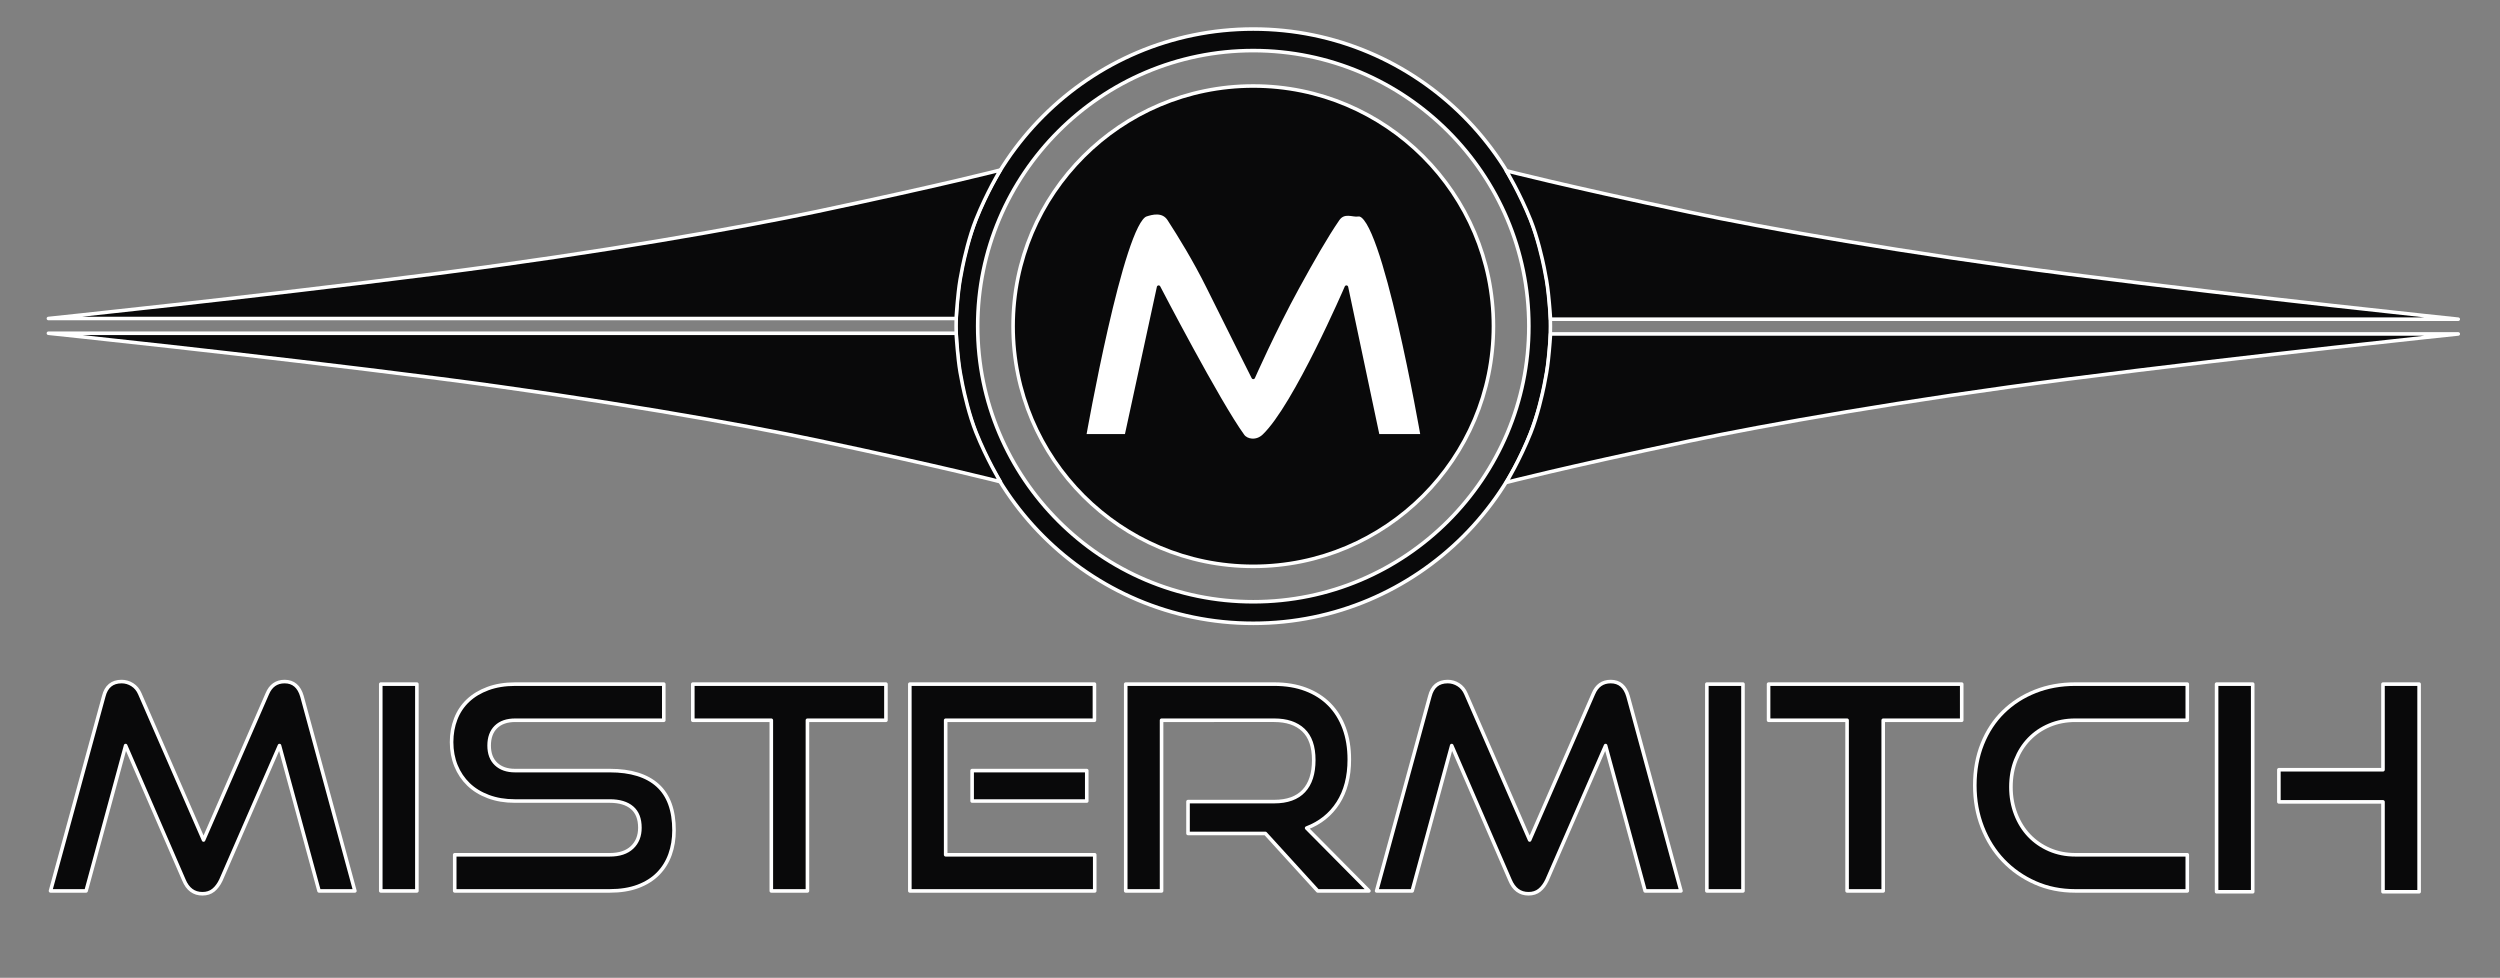
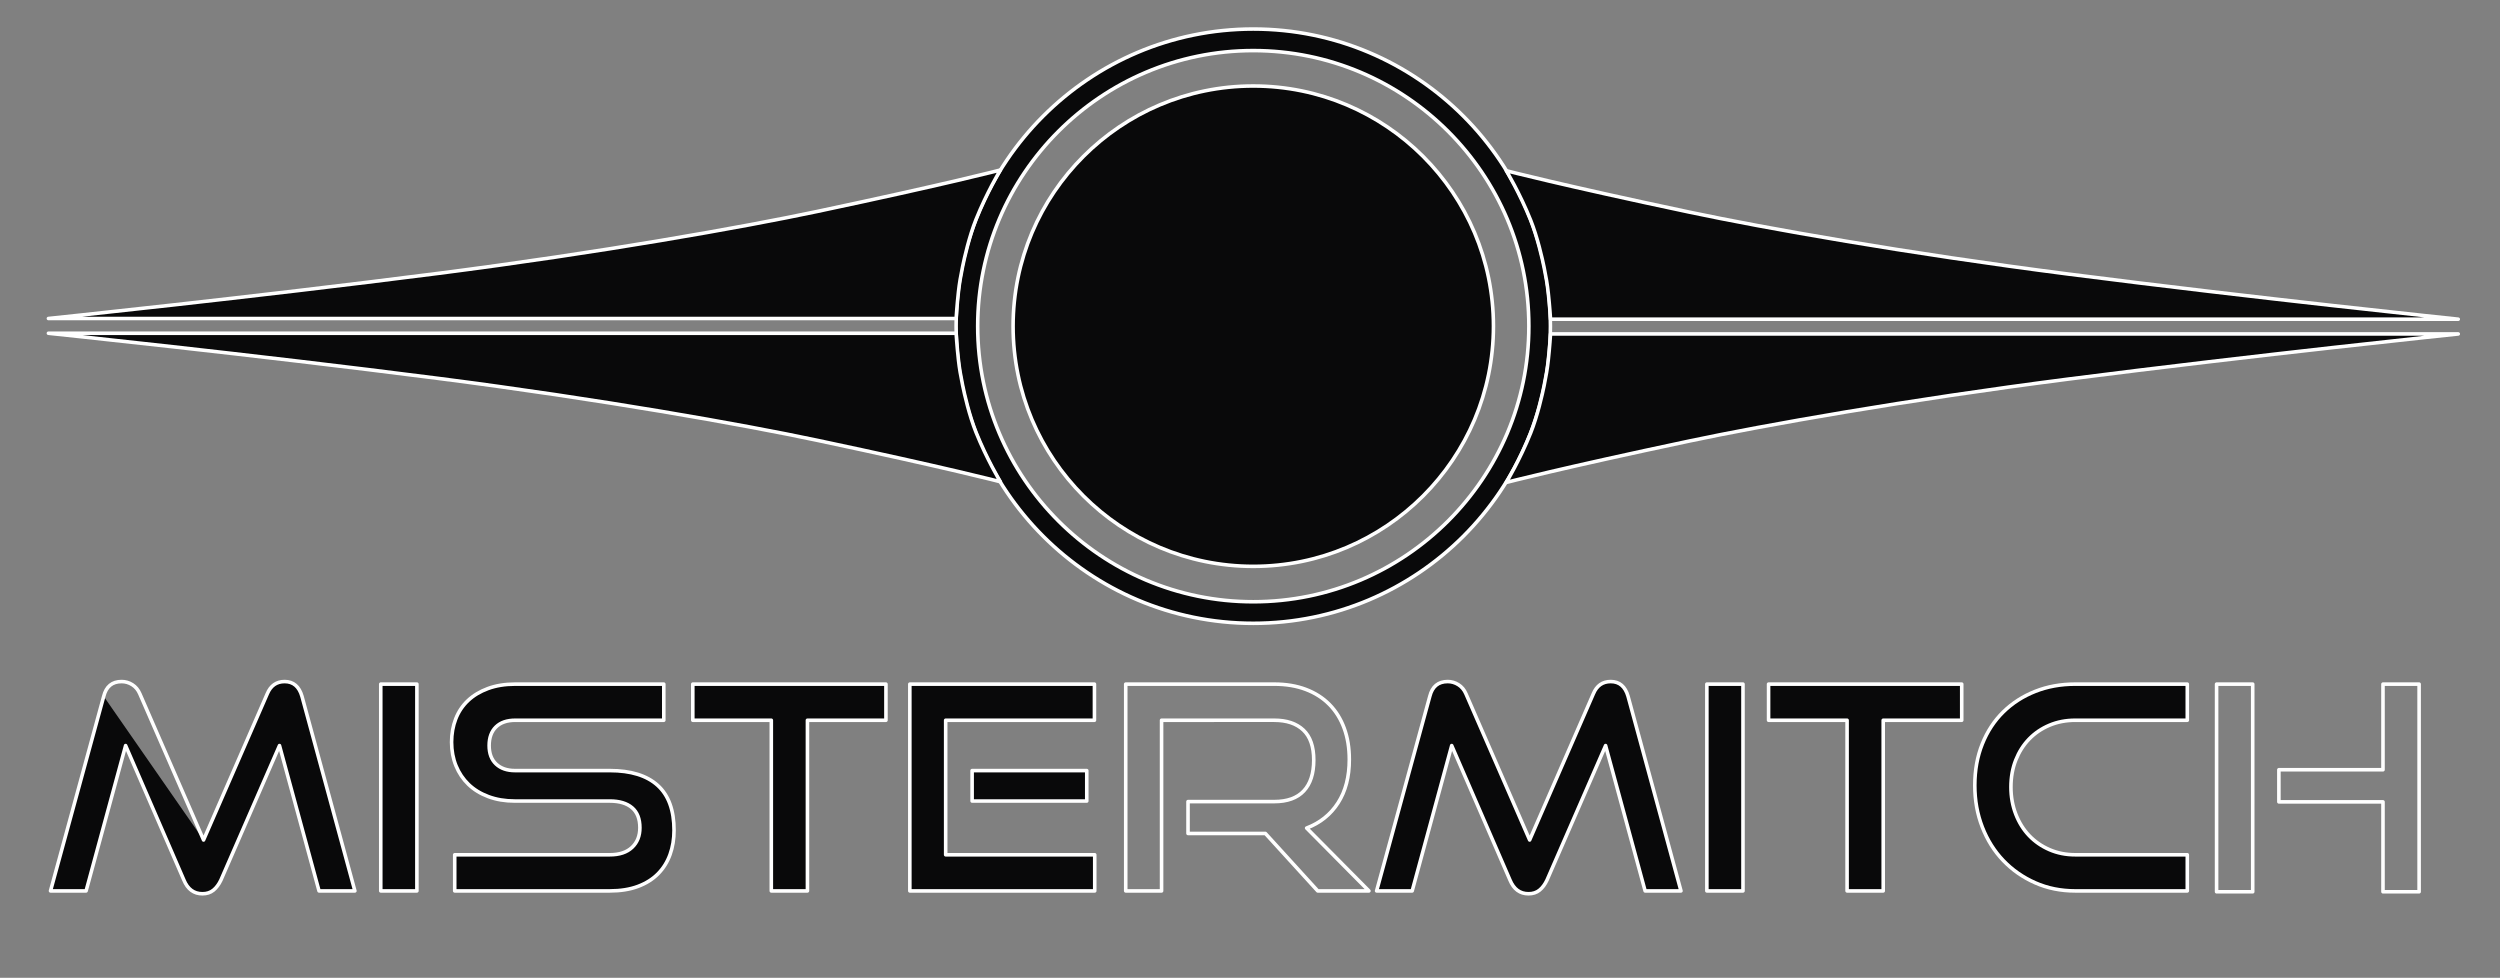
<svg xmlns="http://www.w3.org/2000/svg" viewBox="0 0 930.667 364" height="364" width="930.667" xml:space="preserve" id="svg2" version="1.1">
  <rect x="0" y="0" width="930.667" height="364" fill="#808080" stroke="none" />
  <defs id="defs6" />
  <g transform="matrix(1.333,0,0,-1.333,0,364)" id="g10">
    <g transform="scale(0.1)" id="g12">
      <path id="path14" style="fill:#09090a;fill-opacity:1;fill-rule:evenodd;stroke:none" d="m 3500,2649.6 c 457.99,0 829.82,-371.83 829.82,-829.82 0,-457.99 -371.83,-829.819 -829.82,-829.819 -457.99,0 -829.82,371.829 -829.82,829.819 0,457.99 371.83,829.82 829.82,829.82 z m 0,-60.18 c 424.78,0 769.64,-344.86 769.64,-769.64 0,-424.77 -344.86,-769.64 -769.64,-769.64 -424.78,0 -769.64,344.87 -769.64,769.64 0,424.78 344.86,769.64 769.64,769.64" />
      <path id="path16" style="fill:none;stroke:#ffffff;stroke-width:10;stroke-linecap:round;stroke-linejoin:round;stroke-miterlimit:10;stroke-dasharray:none;stroke-opacity:1" d="m 3500,2649.6 c 457.99,0 829.82,-371.83 829.82,-829.82 0,-457.99 -371.83,-829.819 -829.82,-829.819 -457.99,0 -829.82,371.829 -829.82,829.819 0,457.99 371.83,829.82 829.82,829.82 z m 0,-60.18 c 424.78,0 769.64,-344.86 769.64,-769.64 0,-424.77 -344.86,-769.64 -769.64,-769.64 -424.78,0 -769.64,344.87 -769.64,769.64 0,424.78 344.86,769.64 769.64,769.64 z" />
      <path id="path18" style="fill:#09090a;fill-opacity:1;fill-rule:evenodd;stroke:none" d="m 3500,2490.52 c 370.19,0 670.74,-300.54 670.74,-670.74 0,-370.19 -300.55,-670.74 -670.74,-670.74 -370.19,0 -670.74,300.55 -670.74,670.74 0,370.2 300.55,670.74 670.74,670.74" />
      <path id="path20" style="fill:none;stroke:#ffffff;stroke-width:10;stroke-linecap:round;stroke-linejoin:round;stroke-miterlimit:10;stroke-dasharray:none;stroke-opacity:1" d="m 3500,2490.52 c 370.19,0 670.74,-300.54 670.74,-670.74 0,-370.19 -300.55,-670.74 -670.74,-670.74 -370.19,0 -670.74,300.55 -670.74,670.74 0,370.2 300.55,670.74 670.74,670.74 z" />
-       <path id="path22" style="fill:#ffffff;fill-opacity:1;fill-rule:evenodd;stroke:none" d="m 3500,1676.85 c 0,0 57.51,130.62 123.95,251.8 40.9,74.59 79.17,141.83 112.12,189.76 17.08,24.86 42.86,9.92 56.7,12.54 69.7,13.19 179.37,-617.53 179.37,-617.53 h -124.26 l -87.76,415.23 c 0,0 -143.09,-332.16 -230.5,-415.23 -20.63,-19.61 -48.47,-14.15 -58.78,0 -68.05,93.45 -235.14,415.23 -235.14,415.23 l -90.02,-415.23 h -117.11 c 0,0 104.93,596.07 171.88,617.53 15.3,4.9 47.07,14.38 64.47,-12.54 29.56,-45.7 71.68,-113.8 109.32,-189.76 C 3434,1808.04 3500,1676.85 3500,1676.85" />
      <path id="path24" style="fill:none;stroke:#09090a;stroke-width:10;stroke-linecap:round;stroke-linejoin:round;stroke-miterlimit:10;stroke-dasharray:none;stroke-opacity:1" d="m 3500,1676.85 c 0,0 57.51,130.62 123.95,251.8 40.9,74.59 79.17,141.83 112.12,189.76 17.08,24.86 42.86,9.92 56.7,12.54 69.7,13.19 179.37,-617.53 179.37,-617.53 h -124.26 l -87.76,415.23 c 0,0 -143.09,-332.16 -230.5,-415.23 -20.63,-19.61 -48.47,-14.15 -58.78,0 -68.05,93.45 -235.14,415.23 -235.14,415.23 l -90.02,-415.23 h -117.11 c 0,0 104.93,596.07 171.88,617.53 15.3,4.9 47.07,14.38 64.47,-12.54 29.56,-45.7 71.68,-113.8 109.32,-189.76 C 3434,1808.04 3500,1676.85 3500,1676.85 Z" />
      <path id="path26" style="fill:#09090a;fill-opacity:1;fill-rule:evenodd;stroke:none" d="m 135.25,1841.18 c 0,0 564.809,58.76 1089.22,126.11 451.96,58.05 848.78,128.63 1057.33,172.77 363.04,76.83 511.88,115.82 511.88,115.82 0,0 -38.02,-63.38 -67.93,-138.08 -18.86,-47.12 -32.58,-107.43 -37.52,-131.81 -5.65,-27.85 -8.82,-45.7 -11.65,-71.04 -3.95,-35.26 -6.4,-73.77 -6.4,-73.77 H 135.25" />
      <path id="path28" style="fill:none;stroke:#ffffff;stroke-width:10;stroke-linecap:round;stroke-linejoin:round;stroke-miterlimit:10;stroke-dasharray:none;stroke-opacity:1" d="m 135.25,1841.18 c 0,0 564.809,58.76 1089.22,126.11 451.96,58.05 848.78,128.63 1057.33,172.77 363.04,76.83 511.88,115.82 511.88,115.82 0,0 -38.02,-63.38 -67.93,-138.08 -18.86,-47.12 -32.58,-107.43 -37.52,-131.81 -5.65,-27.85 -8.82,-45.7 -11.65,-71.04 -3.95,-35.26 -6.4,-73.77 -6.4,-73.77 z" />
      <path id="path30" style="fill:#09090a;fill-opacity:1;fill-rule:evenodd;stroke:none" d="m 135.25,1800 c 0,0 564.809,-58.76 1089.22,-126.11 451.96,-58.05 848.78,-128.63 1057.33,-172.77 363.04,-76.83 511.88,-115.82 511.88,-115.82 0,0 -38.02,63.38 -67.93,138.08 -18.86,47.12 -32.58,107.43 -37.52,131.81 -5.65,27.85 -8.82,45.7 -11.65,71.04 -3.95,35.26 -6.4,73.77 -6.4,73.77 H 135.25" />
      <path id="path32" style="fill:none;stroke:#ffffff;stroke-width:10;stroke-linecap:round;stroke-linejoin:round;stroke-miterlimit:10;stroke-dasharray:none;stroke-opacity:1" d="m 135.25,1800 c 0,0 564.809,-58.76 1089.22,-126.11 451.96,-58.05 848.78,-128.63 1057.33,-172.77 363.04,-76.83 511.88,-115.82 511.88,-115.82 0,0 -38.02,63.38 -67.93,138.08 -18.86,47.12 -32.58,107.43 -37.52,131.81 -5.65,27.85 -8.82,45.7 -11.65,71.04 -3.95,35.26 -6.4,73.77 -6.4,73.77 z" />
      <path id="path34" style="fill:#09090a;fill-opacity:1;fill-rule:evenodd;stroke:none" d="m 6865.11,1839.25 c 0,0 -564.82,58.77 -1089.22,126.11 -451.96,58.05 -848.78,128.63 -1057.33,172.77 -363.04,76.83 -511.88,115.82 -511.88,115.82 0,0 38.02,-63.38 67.93,-138.08 18.86,-47.12 32.58,-107.43 37.52,-131.81 5.65,-27.85 8.81,-45.7 11.65,-71.04 3.95,-35.26 6.4,-73.77 6.4,-73.77 h 2534.93" />
      <path id="path36" style="fill:none;stroke:#ffffff;stroke-width:10;stroke-linecap:round;stroke-linejoin:round;stroke-miterlimit:10;stroke-dasharray:none;stroke-opacity:1" d="m 6865.11,1839.25 c 0,0 -564.82,58.77 -1089.22,126.11 -451.96,58.05 -848.78,128.63 -1057.33,172.77 -363.04,76.83 -511.88,115.82 -511.88,115.82 0,0 38.02,-63.38 67.93,-138.08 18.86,-47.12 32.58,-107.43 37.52,-131.81 5.65,-27.85 8.81,-45.7 11.65,-71.04 3.95,-35.26 6.4,-73.77 6.4,-73.77 z" />
      <path id="path38" style="fill:#09090a;fill-opacity:1;fill-rule:evenodd;stroke:none" d="m 6865.11,1798.07 c 0,0 -564.82,-58.76 -1089.22,-126.11 -451.96,-58.05 -848.78,-128.63 -1057.33,-172.77 -363.04,-76.83 -511.88,-115.82 -511.88,-115.82 0,0 38.02,63.38 67.93,138.08 18.86,47.12 32.58,107.43 37.52,131.81 5.65,27.85 8.81,45.7 11.65,71.04 3.95,35.26 6.4,73.77 6.4,73.77 h 2534.93" />
      <path id="path40" style="fill:none;stroke:#ffffff;stroke-width:10;stroke-linecap:round;stroke-linejoin:round;stroke-miterlimit:10;stroke-dasharray:none;stroke-opacity:1" d="m 6865.11,1798.07 c 0,0 -564.82,-58.76 -1089.22,-126.11 -451.96,-58.05 -848.78,-128.63 -1057.33,-172.77 -363.04,-76.83 -511.88,-115.82 -511.88,-115.82 0,0 38.02,63.38 67.93,138.08 18.86,47.12 32.58,107.43 37.52,131.81 5.65,27.85 8.81,45.7 11.65,71.04 3.95,35.26 6.4,73.77 6.4,73.77 z" />
-       <path id="path42" style="fill:#09090a;fill-opacity:1;fill-rule:nonzero;stroke:none" d="M 890.969,242.629 780.551,648.551 616.91,272.809 c -5.82,-12.18 -12.84,-21.579 -21.051,-28.2 -8.211,-6.621 -18.398,-9.929 -30.578,-9.929 -23.832,0 -41.051,12.711 -51.64,38.129 L 350.801,648.551 240.379,242.629 H 141.078 L 289.629,785.98 c 6.883,27.54 23.57,41.309 50.043,41.309 10.598,0 20.527,-2.918 29.789,-8.738 9.269,-5.832 16.289,-14.301 21.051,-25.422 L 568.461,384.82 746.398,793.129 c 9.532,22.769 25.68,34.16 48.454,34.16 24.359,0 40.519,-13.769 48.457,-41.309 l 147.75,-543.351 h -100.09" />
+       <path id="path42" style="fill:#09090a;fill-opacity:1;fill-rule:nonzero;stroke:none" d="M 890.969,242.629 780.551,648.551 616.91,272.809 c -5.82,-12.18 -12.84,-21.579 -21.051,-28.2 -8.211,-6.621 -18.398,-9.929 -30.578,-9.929 -23.832,0 -41.051,12.711 -51.64,38.129 L 350.801,648.551 240.379,242.629 H 141.078 L 289.629,785.98 L 568.461,384.82 746.398,793.129 c 9.532,22.769 25.68,34.16 48.454,34.16 24.359,0 40.519,-13.769 48.457,-41.309 l 147.75,-543.351 h -100.09" />
      <path id="path44" style="fill:none;stroke:#ffffff;stroke-width:10;stroke-linecap:butt;stroke-linejoin:round;stroke-miterlimit:10;stroke-dasharray:none;stroke-opacity:1" d="M 890.969,242.629 780.551,648.551 616.91,272.809 c -5.82,-12.18 -12.84,-21.579 -21.051,-28.2 -8.211,-6.621 -18.398,-9.929 -30.578,-9.929 -23.832,0 -41.051,12.711 -51.64,38.129 L 350.801,648.551 240.379,242.629 H 141.078 L 289.629,785.98 c 6.883,27.54 23.57,41.309 50.043,41.309 10.598,0 20.527,-2.918 29.789,-8.738 9.269,-5.832 16.289,-14.301 21.051,-25.422 L 568.461,384.82 746.398,793.129 c 9.532,22.769 25.68,34.16 48.454,34.16 24.359,0 40.519,-13.769 48.457,-41.309 l 147.75,-543.351 z" />
      <path id="path46" style="fill:#09090a;fill-opacity:1;fill-rule:nonzero;stroke:none" d="m 1063.35,242.629 v 577.512 h 100.89 V 242.629 h -100.89" />
      <path id="path48" style="fill:none;stroke:#ffffff;stroke-width:10;stroke-linecap:butt;stroke-linejoin:round;stroke-miterlimit:10;stroke-dasharray:none;stroke-opacity:1" d="m 1063.35,242.629 v 577.512 h 100.89 V 242.629 Z" />
      <path id="path50" style="fill:#09090a;fill-opacity:1;fill-rule:nonzero;stroke:none" d="m 1269.89,242.629 v 100.883 h 432.93 c 27.01,0 47.8,6.886 62.36,20.66 14.57,13.758 21.85,32.039 21.85,54.808 0,24.891 -7.28,43.559 -21.85,56 -14.56,12.45 -35.35,18.668 -62.36,18.668 H 1437.5 c -27.01,0 -51.5,4.102 -73.48,12.313 -21.97,8.211 -40.51,19.598 -55.6,34.16 -15.1,14.559 -26.75,31.91 -34.96,52.027 -8.2,20.133 -12.31,42.102 -12.31,65.93 0,23.313 3.84,44.891 11.52,64.75 7.68,19.863 19.06,36.934 34.16,51.231 15.09,14.3 33.76,25.562 56,33.761 22.24,8.211 47.66,12.321 76.26,12.321 h 414.67 V 719.25 h -414.67 c -23.3,0 -41.31,-6.219 -54.02,-18.672 -12.71,-12.437 -19.06,-29.789 -19.06,-52.027 0,-22.242 6.49,-39.449 19.46,-51.629 12.98,-12.184 30.58,-18.274 52.83,-18.274 h 264.52 c 58.79,0 103.41,-13.769 133.86,-41.308 30.45,-27.539 45.67,-69.379 45.67,-125.512 0,-24.359 -3.7,-46.867 -11.12,-67.519 -7.41,-20.661 -18.53,-38.528 -33.36,-53.618 -14.83,-15.101 -33.5,-26.882 -56.01,-35.351 -22.5,-8.481 -48.85,-12.711 -79.04,-12.711 h -432.93" />
      <path id="path52" style="fill:none;stroke:#ffffff;stroke-width:10;stroke-linecap:butt;stroke-linejoin:round;stroke-miterlimit:10;stroke-dasharray:none;stroke-opacity:1" d="m 1269.89,242.629 v 100.883 h 432.93 c 27.01,0 47.8,6.886 62.36,20.66 14.57,13.758 21.85,32.039 21.85,54.808 0,24.891 -7.28,43.559 -21.85,56 -14.56,12.45 -35.35,18.668 -62.36,18.668 H 1437.5 c -27.01,0 -51.5,4.102 -73.48,12.313 -21.97,8.211 -40.51,19.598 -55.6,34.16 -15.1,14.559 -26.75,31.91 -34.96,52.027 -8.2,20.133 -12.31,42.102 -12.31,65.93 0,23.313 3.84,44.891 11.52,64.75 7.68,19.863 19.06,36.934 34.16,51.231 15.09,14.3 33.76,25.562 56,33.761 22.24,8.211 47.66,12.321 76.26,12.321 h 414.67 V 719.25 h -414.67 c -23.3,0 -41.31,-6.219 -54.02,-18.672 -12.71,-12.437 -19.06,-29.789 -19.06,-52.027 0,-22.242 6.49,-39.449 19.46,-51.629 12.98,-12.184 30.58,-18.274 52.83,-18.274 h 264.52 c 58.79,0 103.41,-13.769 133.86,-41.308 30.45,-27.539 45.67,-69.379 45.67,-125.512 0,-24.359 -3.7,-46.867 -11.12,-67.519 -7.41,-20.661 -18.53,-38.528 -33.36,-53.618 -14.83,-15.101 -33.5,-26.882 -56.01,-35.351 -22.5,-8.481 -48.85,-12.711 -79.04,-12.711 z" />
      <path id="path54" style="fill:#09090a;fill-opacity:1;fill-rule:nonzero;stroke:none" d="M 2154.03,242.629 V 719.25 h -219.25 v 100.891 h 539.38 V 719.25 H 2254.92 V 242.629 h -100.89" />
      <path id="path56" style="fill:none;stroke:#ffffff;stroke-width:10;stroke-linecap:butt;stroke-linejoin:round;stroke-miterlimit:10;stroke-dasharray:none;stroke-opacity:1" d="M 2154.03,242.629 V 719.25 h -219.25 v 100.891 h 539.38 V 719.25 H 2254.92 V 242.629 Z" />
      <path id="path58" style="fill:#09090a;fill-opacity:1;fill-rule:nonzero;stroke:none" d="m 2540.89,242.629 v 577.512 h 515.55 V 719.25 H 2640.98 V 343.512 h 416.26 V 242.629 Z m 173.97,251.019 v 85 h 320.13 v -85 h -320.13" />
      <path id="path60" style="fill:none;stroke:#ffffff;stroke-width:10;stroke-linecap:butt;stroke-linejoin:round;stroke-miterlimit:10;stroke-dasharray:none;stroke-opacity:1" d="m 2540.89,242.629 v 577.512 h 515.55 V 719.25 H 2640.98 V 343.512 h 416.26 V 242.629 Z m 173.97,251.019 v 85 h 320.13 v -85 z" />
-       <path id="path62" style="fill:#09090a;fill-opacity:1;fill-rule:nonzero;stroke:none" d="M 3680.03,242.629 3533.86,403.09 h -216.07 v 88.969 h 240.7 c 36.54,0 64.08,9.929 82.61,29.793 18.54,19.859 27.81,48.589 27.81,86.187 0,37.602 -9.67,65.531 -29,83.813 -19.33,18.269 -46.47,27.398 -81.42,27.398 H 3243.91 V 242.629 h -100.09 v 577.512 h 414.67 c 32.83,0 62.22,-4.903 88.17,-14.7 25.95,-9.8 47.93,-23.832 65.94,-42.101 18,-18.27 31.77,-40.379 41.3,-66.328 9.54,-25.953 14.3,-55.082 14.3,-87.383 0,-48.188 -10.46,-88.578 -31.38,-121.141 -20.91,-32.566 -50.17,-56.008 -87.77,-70.308 l 173.96,-175.551 h -142.98" />
      <path id="path64" style="fill:none;stroke:#ffffff;stroke-width:10;stroke-linecap:butt;stroke-linejoin:round;stroke-miterlimit:10;stroke-dasharray:none;stroke-opacity:1" d="M 3680.03,242.629 3533.86,403.09 h -216.07 v 88.969 h 240.7 c 36.54,0 64.08,9.929 82.61,29.793 18.54,19.859 27.81,48.589 27.81,86.187 0,37.602 -9.67,65.531 -29,83.813 -19.33,18.269 -46.47,27.398 -81.42,27.398 H 3243.91 V 242.629 h -100.09 v 577.512 h 414.67 c 32.83,0 62.22,-4.903 88.17,-14.7 25.95,-9.8 47.93,-23.832 65.94,-42.101 18,-18.27 31.77,-40.379 41.3,-66.328 9.54,-25.953 14.3,-55.082 14.3,-87.383 0,-48.188 -10.46,-88.578 -31.38,-121.141 -20.91,-32.566 -50.17,-56.008 -87.77,-70.308 l 173.96,-175.551 z" />
      <path id="path66" style="fill:#09090a;fill-opacity:1;fill-rule:nonzero;stroke:none" d="M 4594.35,242.629 4483.94,648.551 4320.29,272.809 c -5.82,-12.18 -12.84,-21.579 -21.05,-28.2 -8.21,-6.621 -18.4,-9.929 -30.58,-9.929 -23.83,0 -41.04,12.711 -51.64,38.129 L 4054.18,648.551 3943.76,242.629 h -99.3 l 148.55,543.351 c 6.89,27.54 23.57,41.309 50.05,41.309 10.59,0 20.52,-2.918 29.79,-8.738 9.26,-5.832 16.28,-14.301 21.05,-25.422 l 177.94,-408.309 177.94,408.309 c 9.53,22.769 25.68,34.16 48.45,34.16 24.36,0 40.52,-13.769 48.46,-41.309 l 147.76,-543.351 h -100.1" />
      <path id="path68" style="fill:none;stroke:#ffffff;stroke-width:10;stroke-linecap:butt;stroke-linejoin:round;stroke-miterlimit:10;stroke-dasharray:none;stroke-opacity:1" d="M 4594.35,242.629 4483.94,648.551 4320.29,272.809 c -5.82,-12.18 -12.84,-21.579 -21.05,-28.2 -8.21,-6.621 -18.4,-9.929 -30.58,-9.929 -23.83,0 -41.04,12.711 -51.64,38.129 L 4054.18,648.551 3943.76,242.629 h -99.3 l 148.55,543.351 c 6.89,27.54 23.57,41.309 50.05,41.309 10.59,0 20.52,-2.918 29.79,-8.738 9.26,-5.832 16.28,-14.301 21.05,-25.422 l 177.94,-408.309 177.94,408.309 c 9.53,22.769 25.68,34.16 48.45,34.16 24.36,0 40.52,-13.769 48.46,-41.309 l 147.76,-543.351 z" />
      <path id="path70" style="fill:#09090a;fill-opacity:1;fill-rule:nonzero;stroke:none" d="m 4766.73,242.629 v 577.512 h 100.89 V 242.629 h -100.89" />
      <path id="path72" style="fill:none;stroke:#ffffff;stroke-width:10;stroke-linecap:butt;stroke-linejoin:round;stroke-miterlimit:10;stroke-dasharray:none;stroke-opacity:1" d="m 4766.73,242.629 v 577.512 h 100.89 V 242.629 Z" />
      <path id="path74" style="fill:#09090a;fill-opacity:1;fill-rule:nonzero;stroke:none" d="M 5158.36,242.629 V 719.25 h -219.25 v 100.891 h 539.38 V 719.25 H 5259.25 V 242.629 h -100.89" />
      <path id="path76" style="fill:none;stroke:#ffffff;stroke-width:10;stroke-linecap:butt;stroke-linejoin:round;stroke-miterlimit:10;stroke-dasharray:none;stroke-opacity:1" d="M 5158.36,242.629 V 719.25 h -219.25 v 100.891 h 539.38 V 719.25 H 5259.25 V 242.629 Z" />
      <path id="path78" style="fill:#09090a;fill-opacity:1;fill-rule:nonzero;stroke:none" d="m 5795.45,242.629 c -40.25,0 -77.45,7.543 -111.61,22.641 -34.16,15.089 -63.81,35.742 -88.97,61.96 -25.15,26.211 -44.75,57.321 -58.78,93.34 -14.04,36.008 -21.05,74.93 -21.05,116.77 0,42.371 7.01,81.031 21.05,115.98 14.03,34.95 33.63,64.739 58.78,89.371 25.16,24.618 54.81,43.688 88.97,57.188 34.16,13.5 71.36,20.262 111.61,20.262 h 312.98 V 719.25 h -312.98 c -25.95,0 -49.91,-4.629 -71.89,-13.898 -21.98,-9.274 -40.91,-22.114 -56.8,-38.532 -15.89,-16.41 -28.33,-36.011 -37.33,-58.781 -9.01,-22.769 -13.51,-47.93 -13.51,-75.469 0,-27.011 4.5,-52.16 13.51,-75.461 9,-23.3 21.44,-43.3 37.33,-59.98 15.89,-16.68 34.82,-29.789 56.8,-39.32 21.98,-9.528 45.94,-14.297 71.89,-14.297 h 312.98 V 242.629 h -312.98" />
      <path id="path80" style="fill:none;stroke:#ffffff;stroke-width:10;stroke-linecap:butt;stroke-linejoin:round;stroke-miterlimit:10;stroke-dasharray:none;stroke-opacity:1" d="m 5795.45,242.629 c -40.25,0 -77.45,7.543 -111.61,22.641 -34.16,15.089 -63.81,35.742 -88.97,61.96 -25.15,26.211 -44.75,57.321 -58.78,93.34 -14.04,36.008 -21.05,74.93 -21.05,116.77 0,42.371 7.01,81.031 21.05,115.98 14.03,34.95 33.63,64.739 58.78,89.371 25.16,24.618 54.81,43.688 88.97,57.188 34.16,13.5 71.36,20.262 111.61,20.262 h 312.98 V 719.25 h -312.98 c -25.95,0 -49.91,-4.629 -71.89,-13.898 -21.98,-9.274 -40.91,-22.114 -56.8,-38.532 -15.89,-16.41 -28.33,-36.011 -37.33,-58.781 -9.01,-22.769 -13.51,-47.93 -13.51,-75.469 0,-27.011 4.5,-52.16 13.51,-75.461 9,-23.3 21.44,-43.3 37.33,-59.98 15.89,-16.68 34.82,-29.789 56.8,-39.32 21.98,-9.528 45.94,-14.297 71.89,-14.297 h 312.98 V 242.629 Z" />
-       <path id="path82" style="fill:#09090a;fill-opacity:1;fill-rule:nonzero;stroke:none" d="M 6654.97,240.238 V 491.27 h -290.75 v 89.761 h 290.75 v 239.11 h 100.88 V 240.238 Z m -464.71,0 v 579.903 h 100.88 V 240.238 h -100.88" />
      <path id="path84" style="fill:none;stroke:#ffffff;stroke-width:10;stroke-linecap:butt;stroke-linejoin:round;stroke-miterlimit:10;stroke-dasharray:none;stroke-opacity:1" d="M 6654.97,240.238 V 491.27 h -290.75 v 89.761 h 290.75 v 239.11 h 100.88 V 240.238 Z m -464.71,0 v 579.903 h 100.88 V 240.238 Z" />
    </g>
  </g>
</svg>